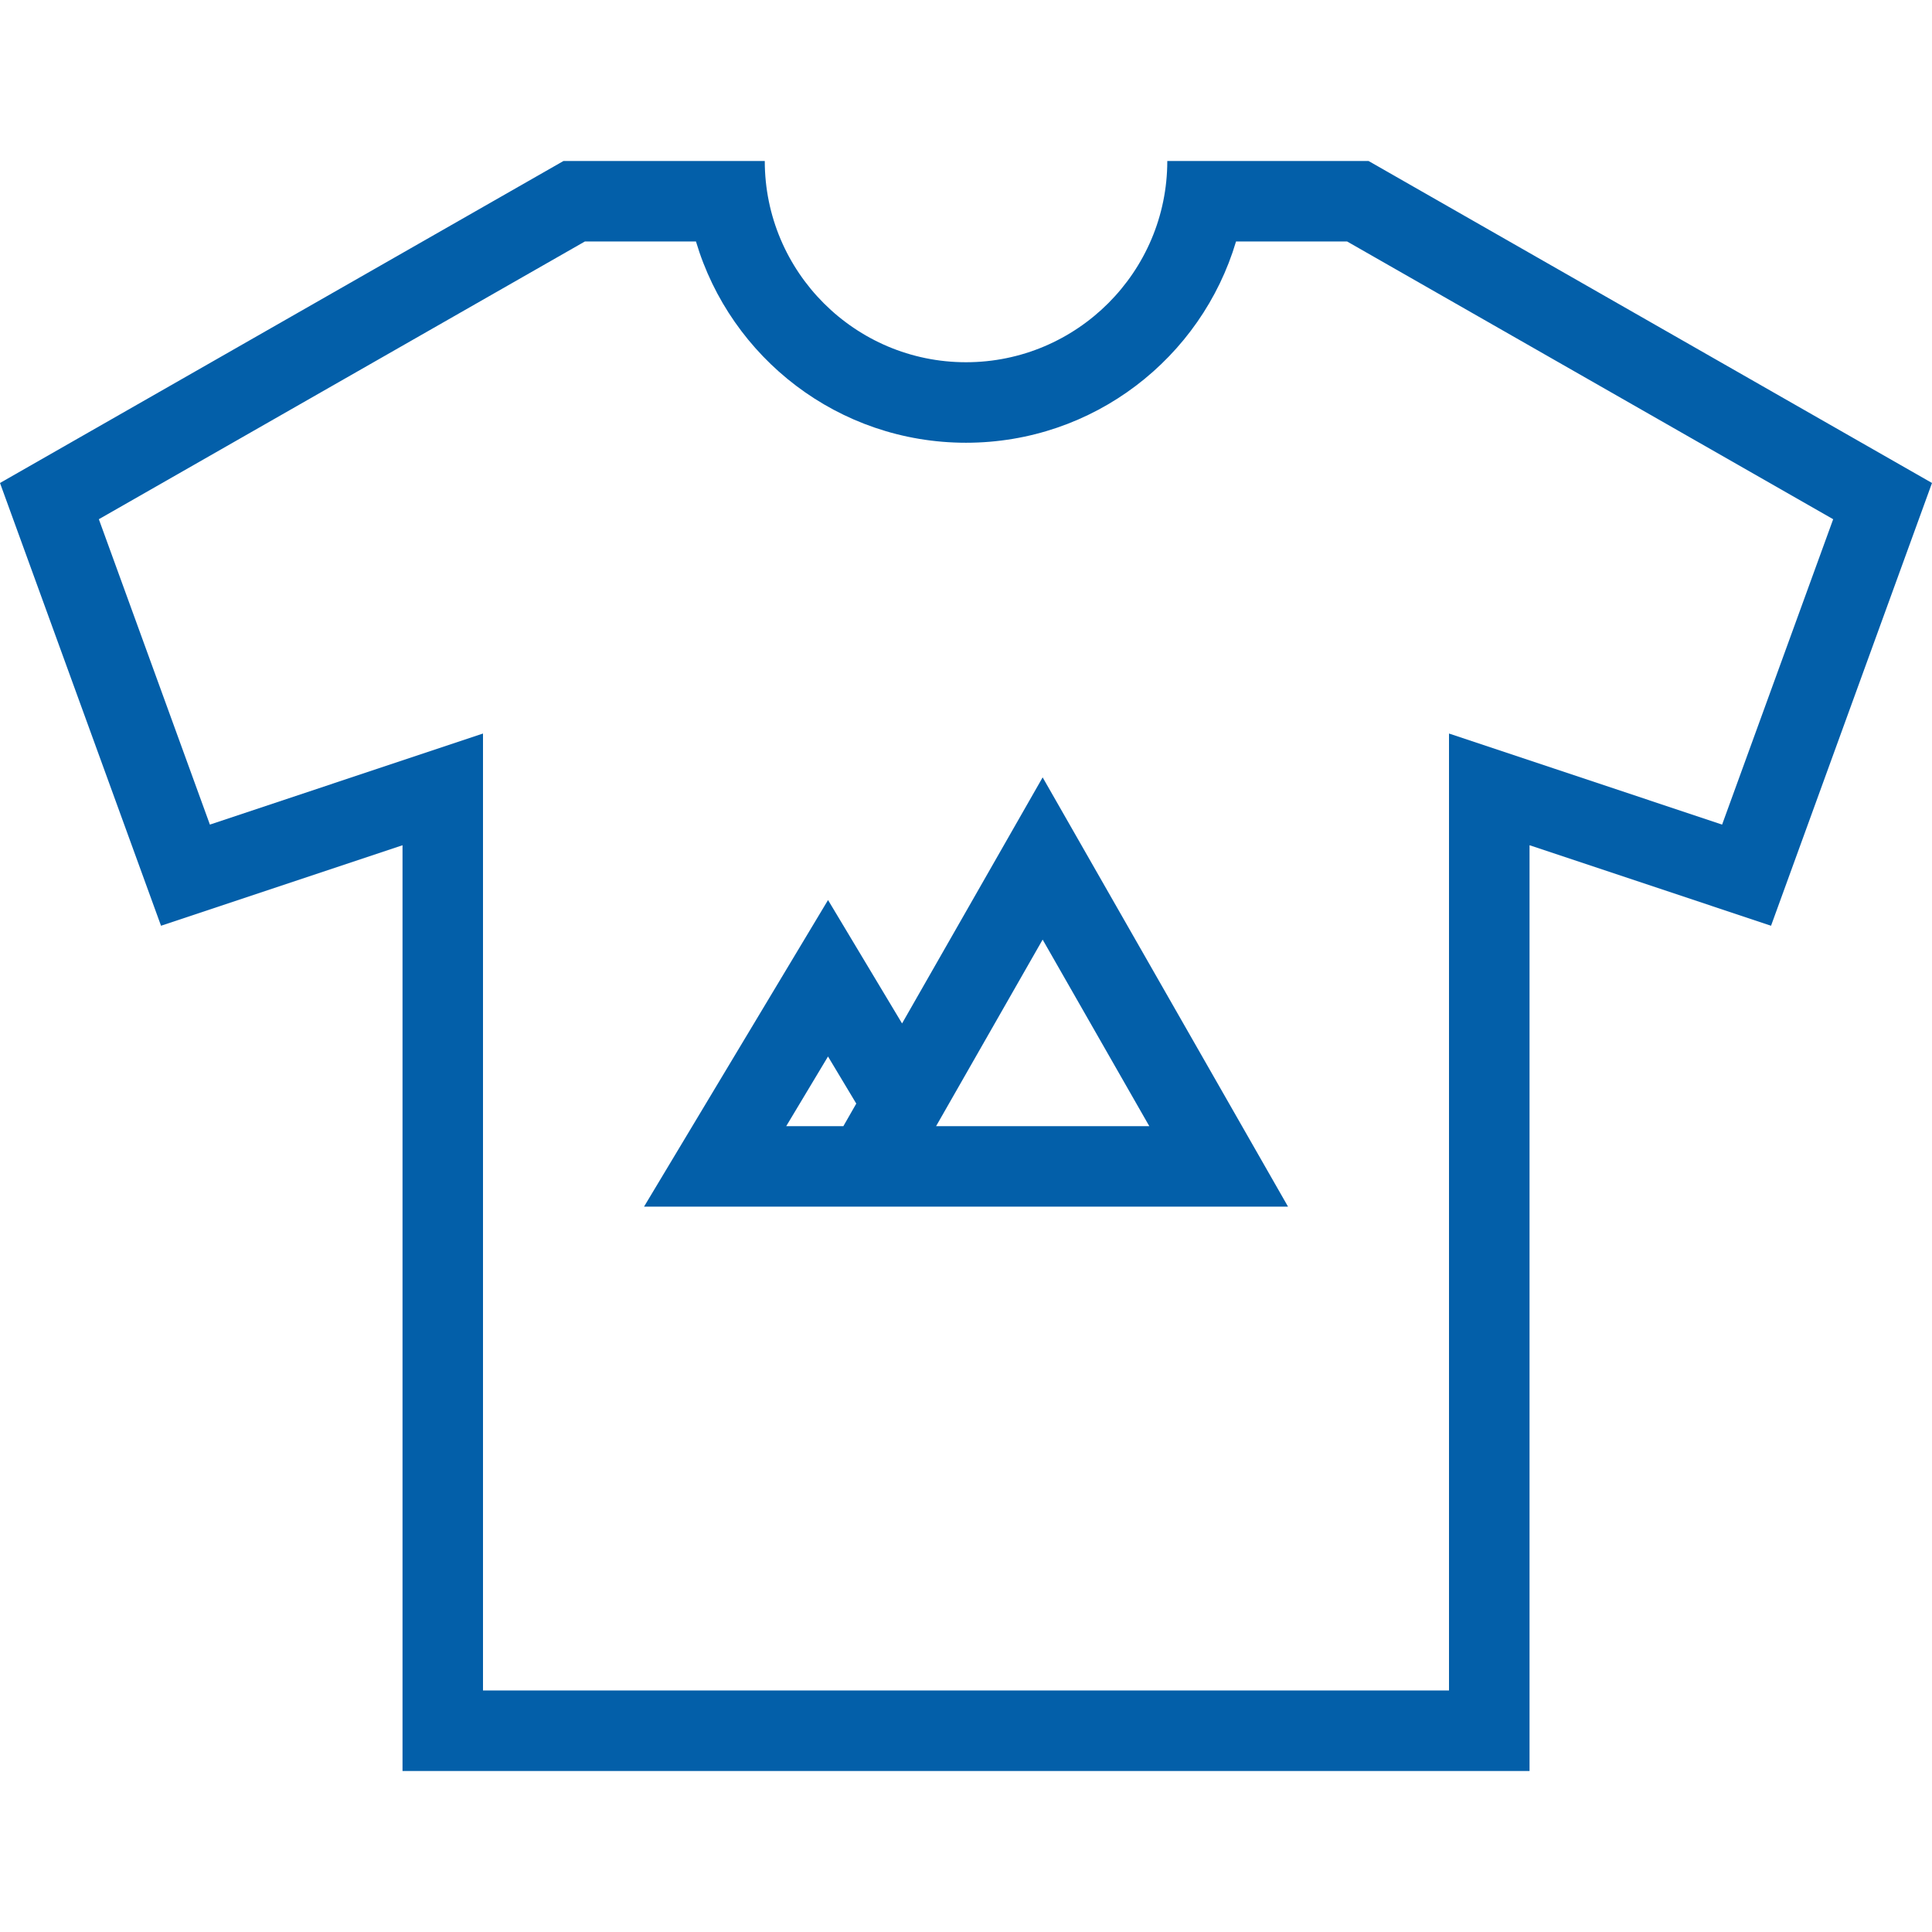
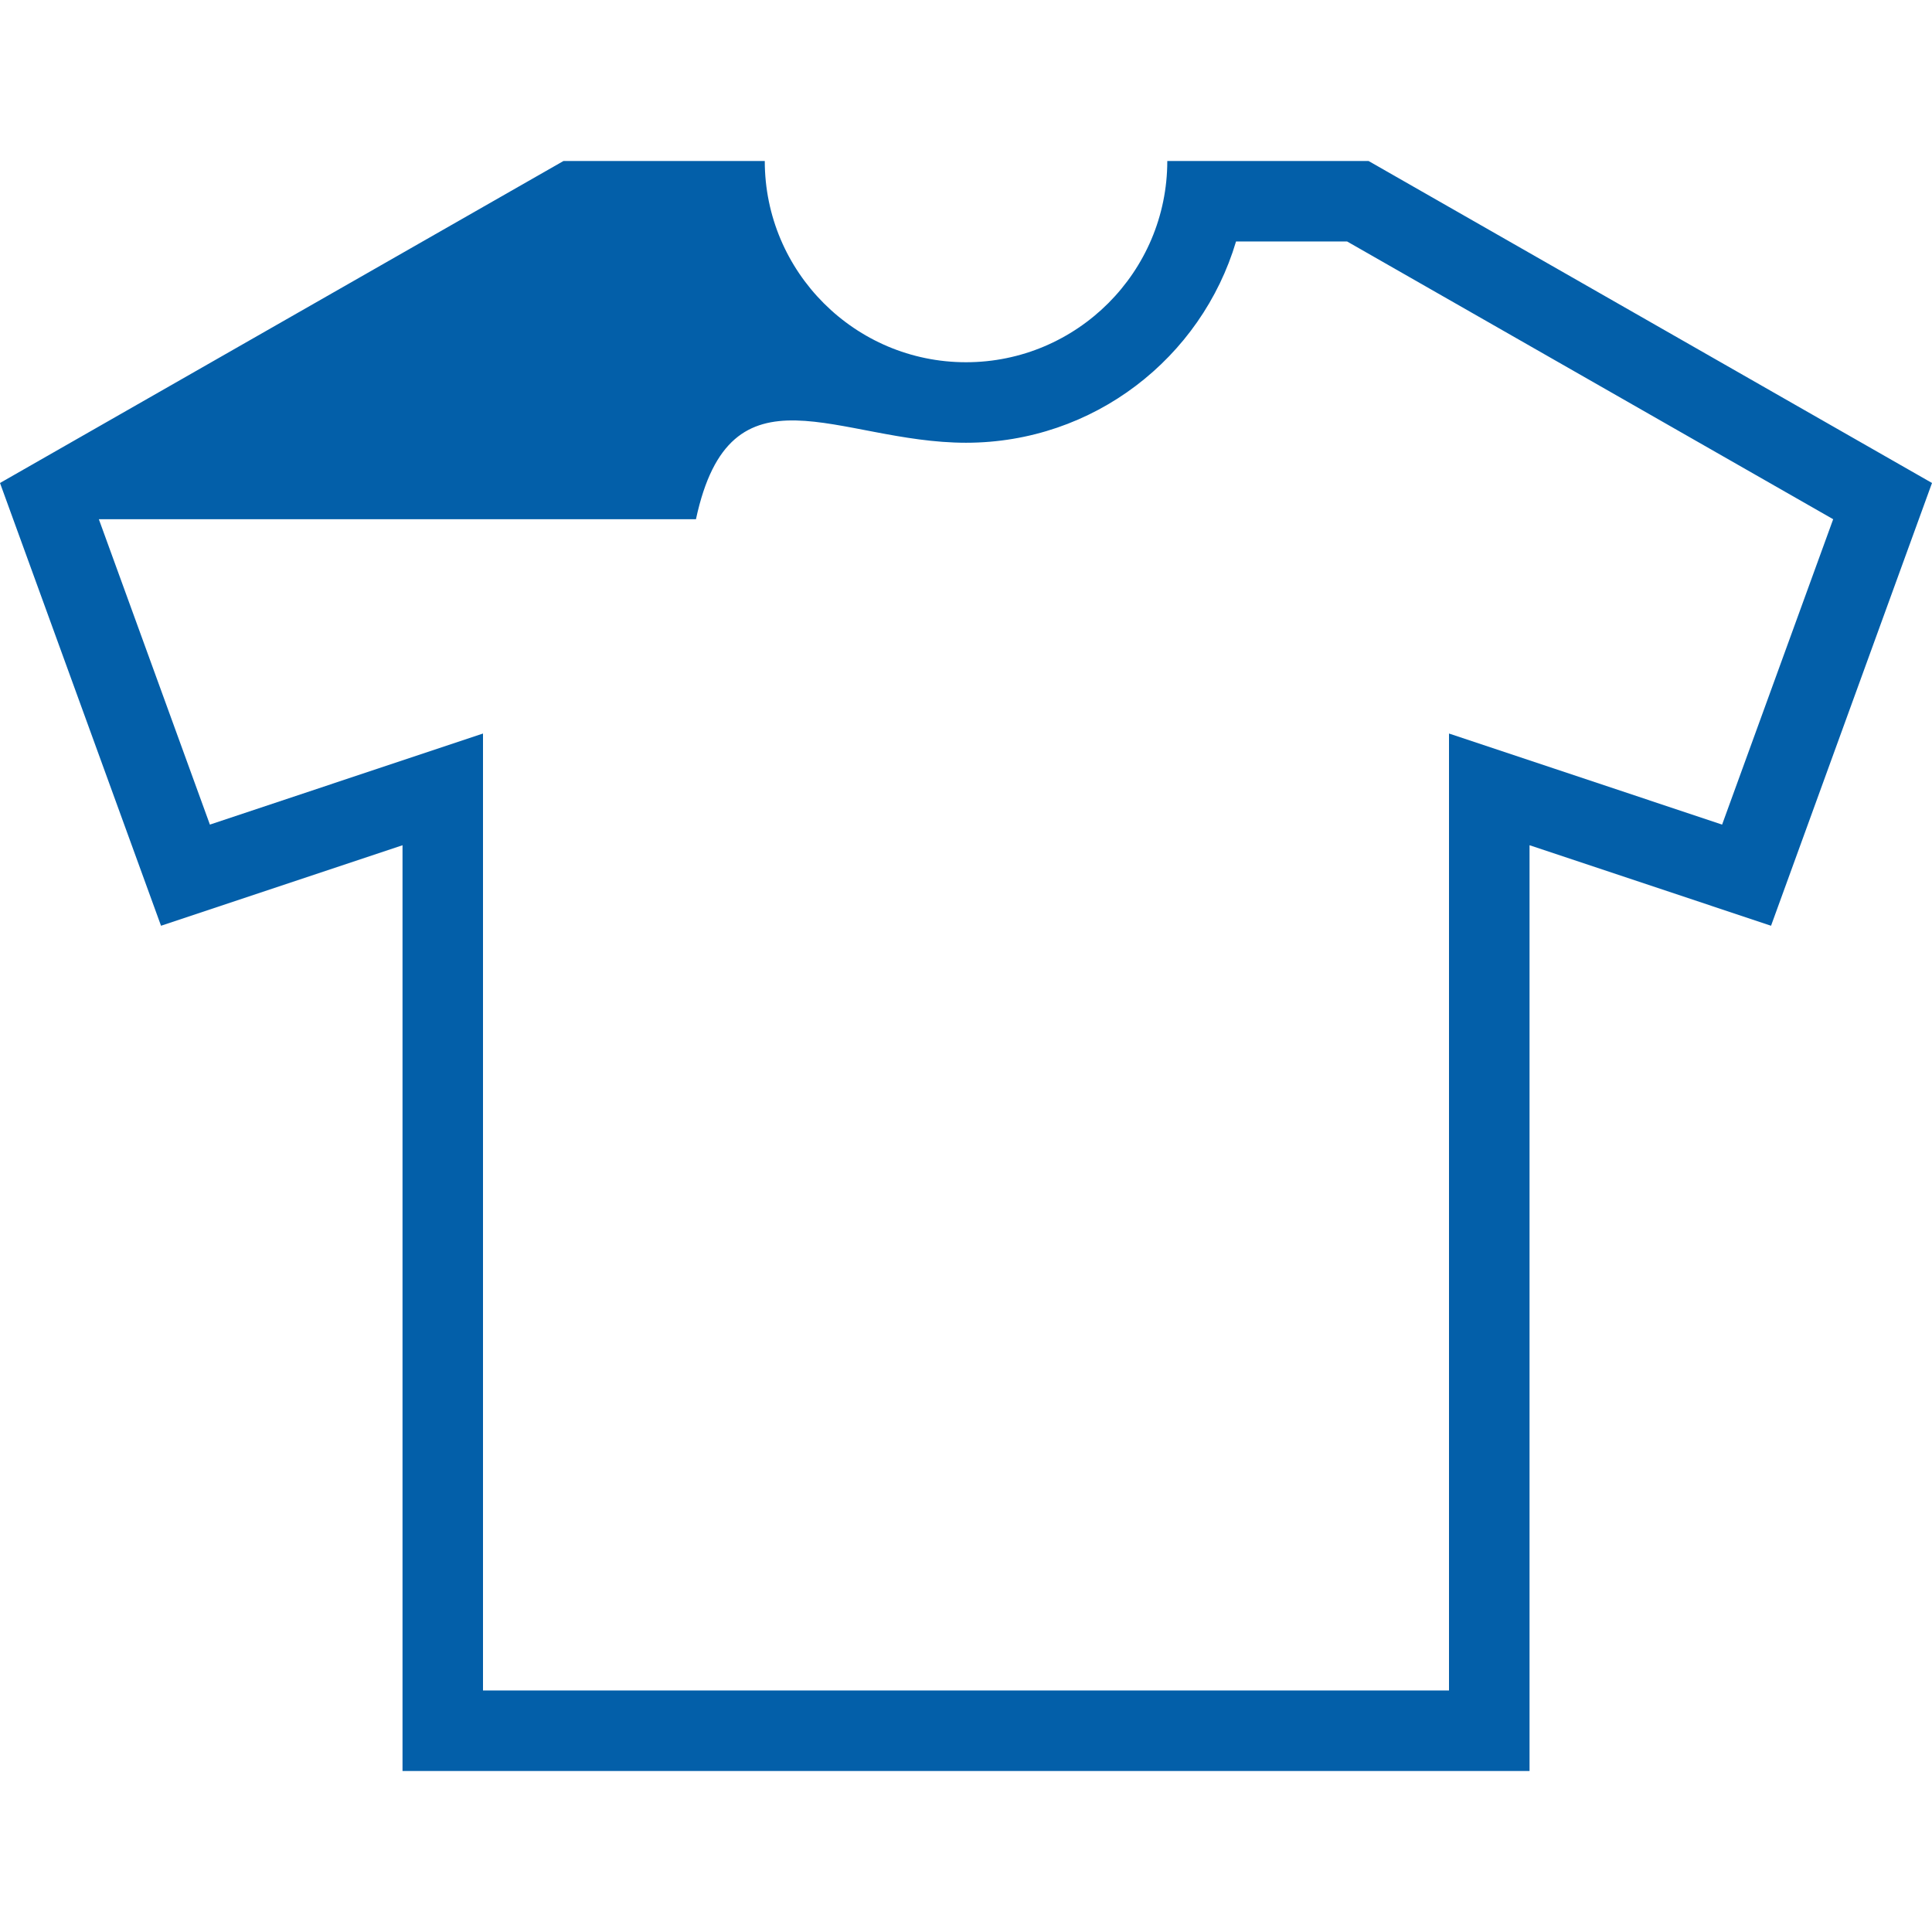
<svg xmlns="http://www.w3.org/2000/svg" width="512" height="512" viewBox="0 0 512 512" fill="none">
-   <path d="M362.672 42.66H330.672H320H309.344C309.344 72.074 285.406 95.996 256 95.996C226.594 95.996 202.672 72.074 202.672 42.66H192H181.336H149.336L0 127.996L42.672 245.332L106.672 223.996V469.34H405.344V223.996L469.344 245.332L512 127.996L362.672 42.66ZM456.375 218.527L412.094 203.754L384 194.395V223.997V447.997H128V223.997V194.395L99.922 203.754L55.625 218.527L26.195 137.597L155 63.996H184.438C193.618 94.84 222.18 117.332 256 117.332C289.828 117.332 318.391 94.84 327.562 63.996H357L485.812 137.598L456.375 218.527Z" fill="#035FA9" />
-   <path d="M276.313 206.012L239.055 271.223L219.438 238.52L170.672 319.778H211.305H268.196H341.344L276.313 206.012ZM223.5 298.448H208.353L219.43 279.98L226.922 292.464L223.5 298.448ZM248.07 298.449L276.312 249.004L304.578 298.449H248.07Z" fill="#035FA9" />
+   <path d="M362.672 42.66H330.672H320H309.344C309.344 72.074 285.406 95.996 256 95.996C226.594 95.996 202.672 72.074 202.672 42.66H192H181.336H149.336L0 127.996L42.672 245.332L106.672 223.996V469.34H405.344V223.996L469.344 245.332L512 127.996L362.672 42.66ZM456.375 218.527L412.094 203.754L384 194.395V223.997V447.997H128V223.997V194.395L99.922 203.754L55.625 218.527L26.195 137.597H184.438C193.618 94.84 222.18 117.332 256 117.332C289.828 117.332 318.391 94.84 327.562 63.996H357L485.812 137.598L456.375 218.527Z" fill="#035FA9" />
</svg>